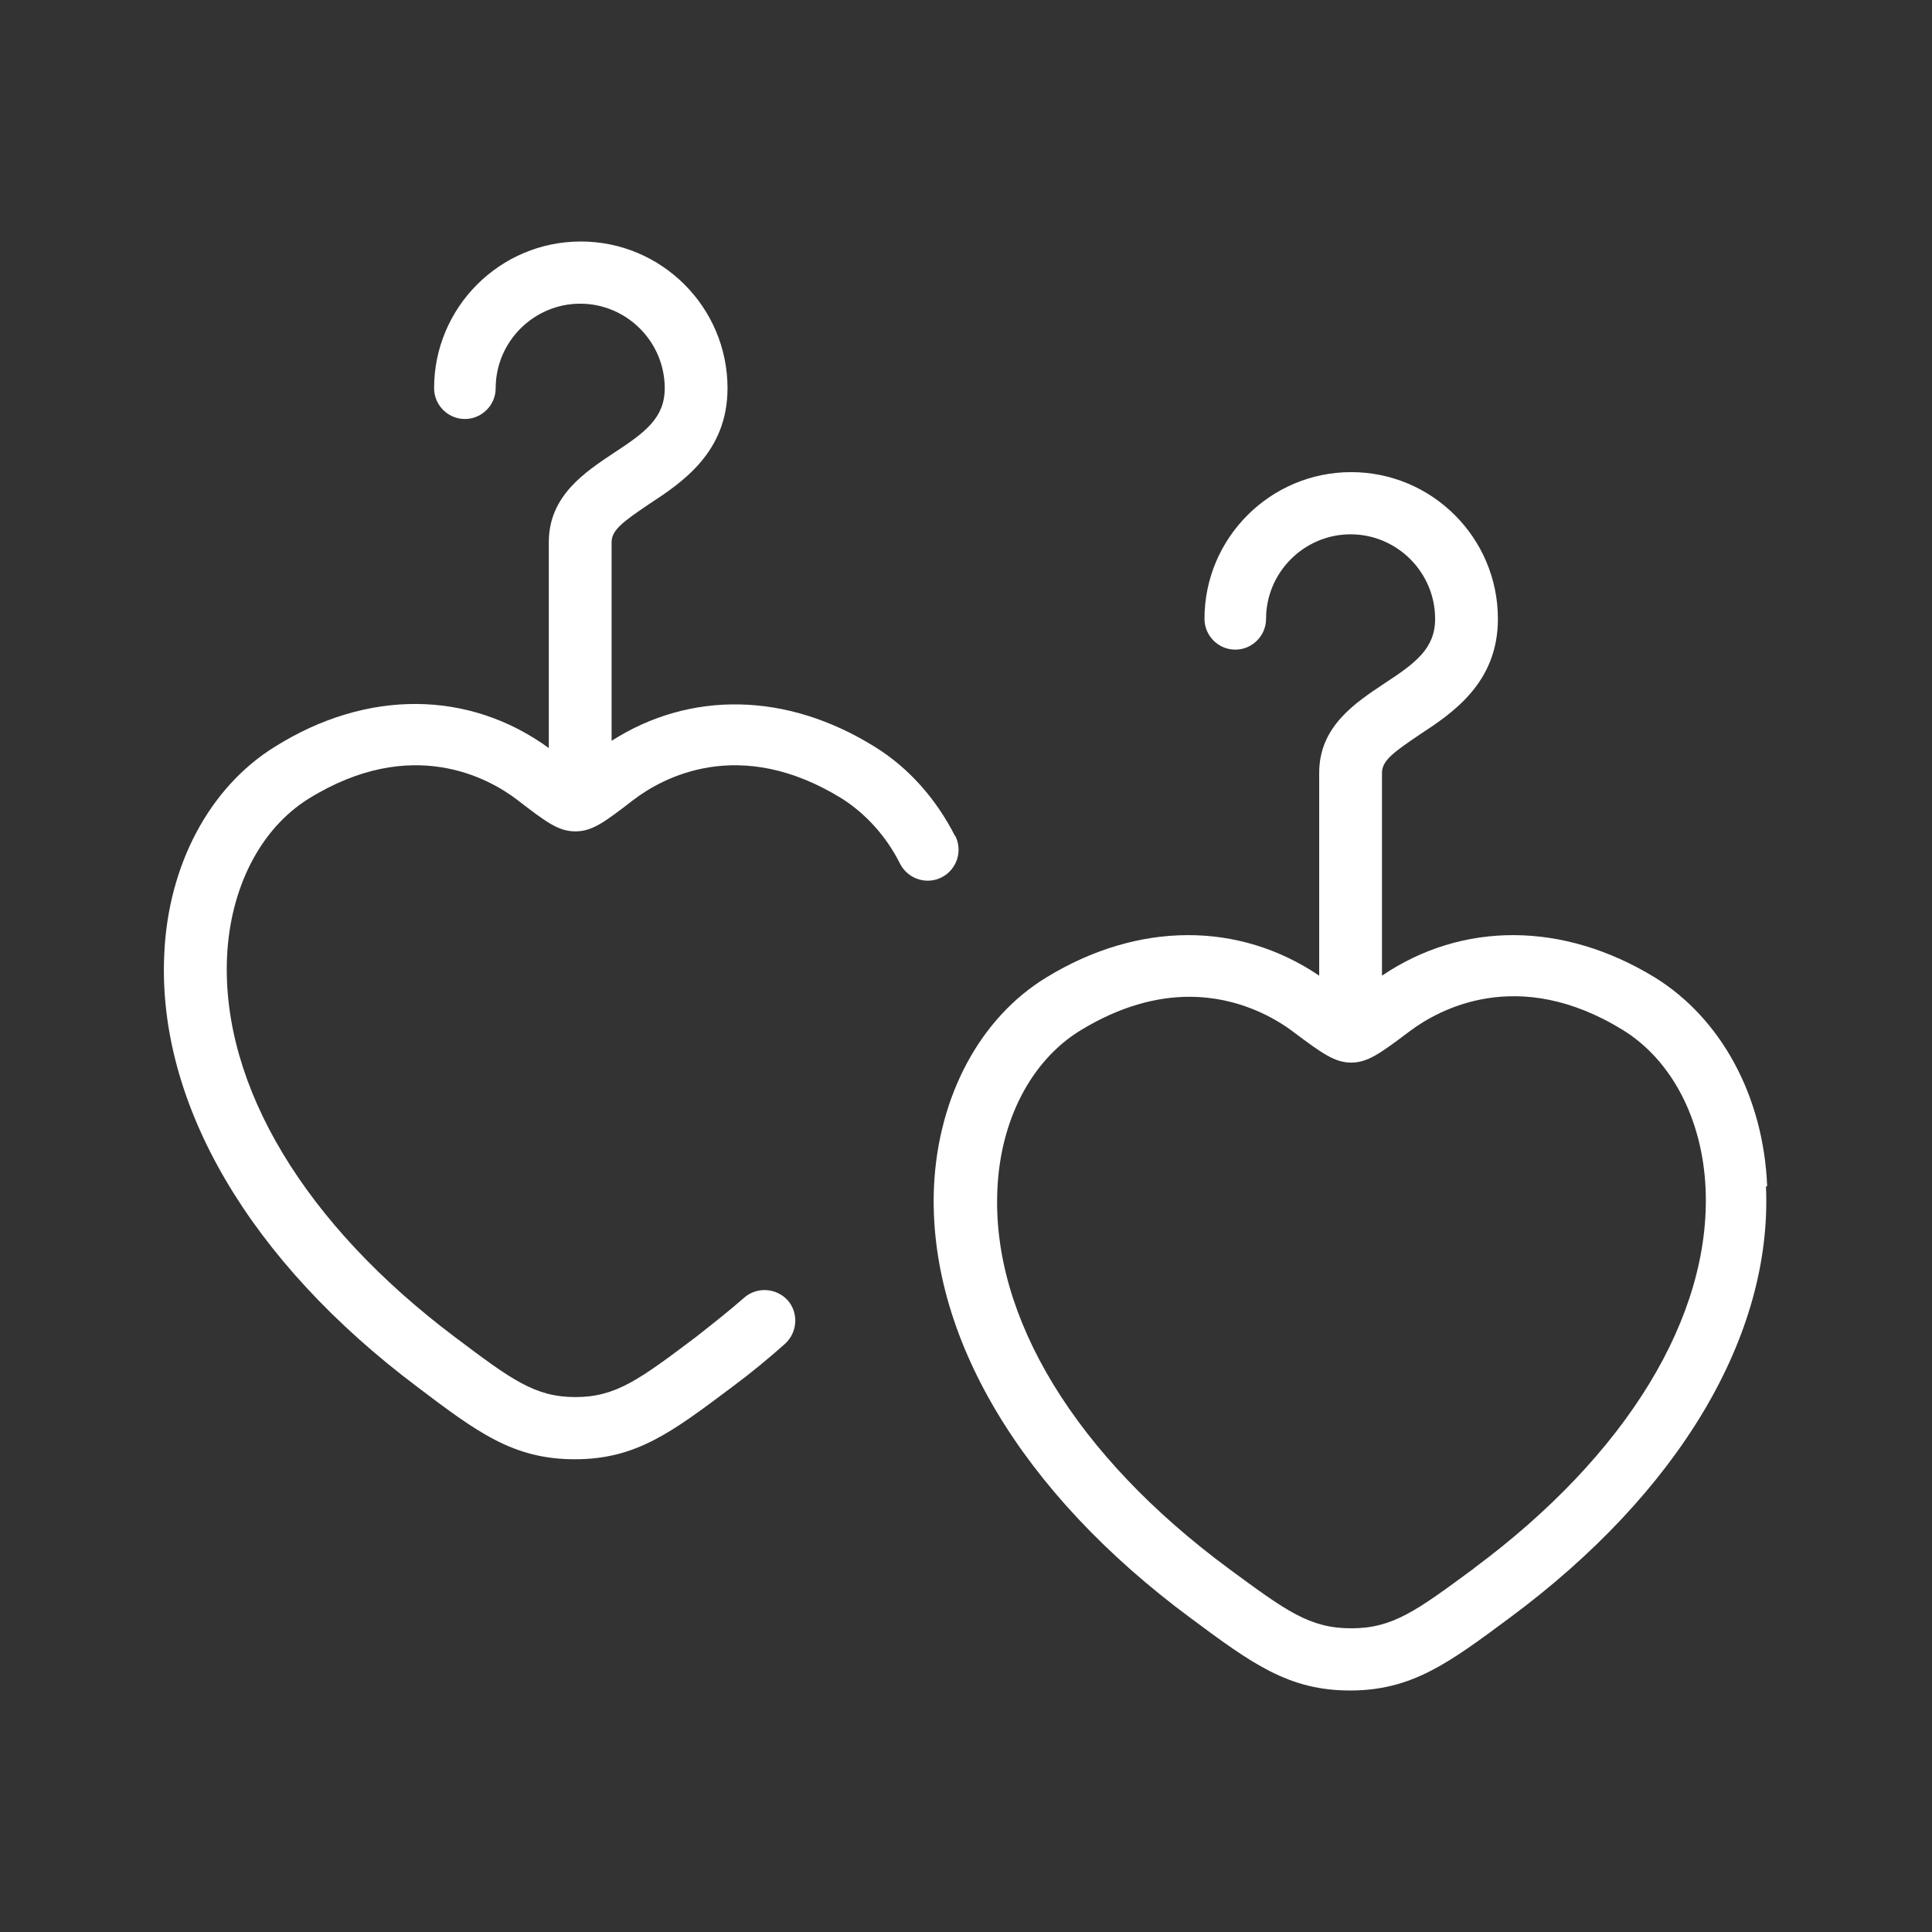
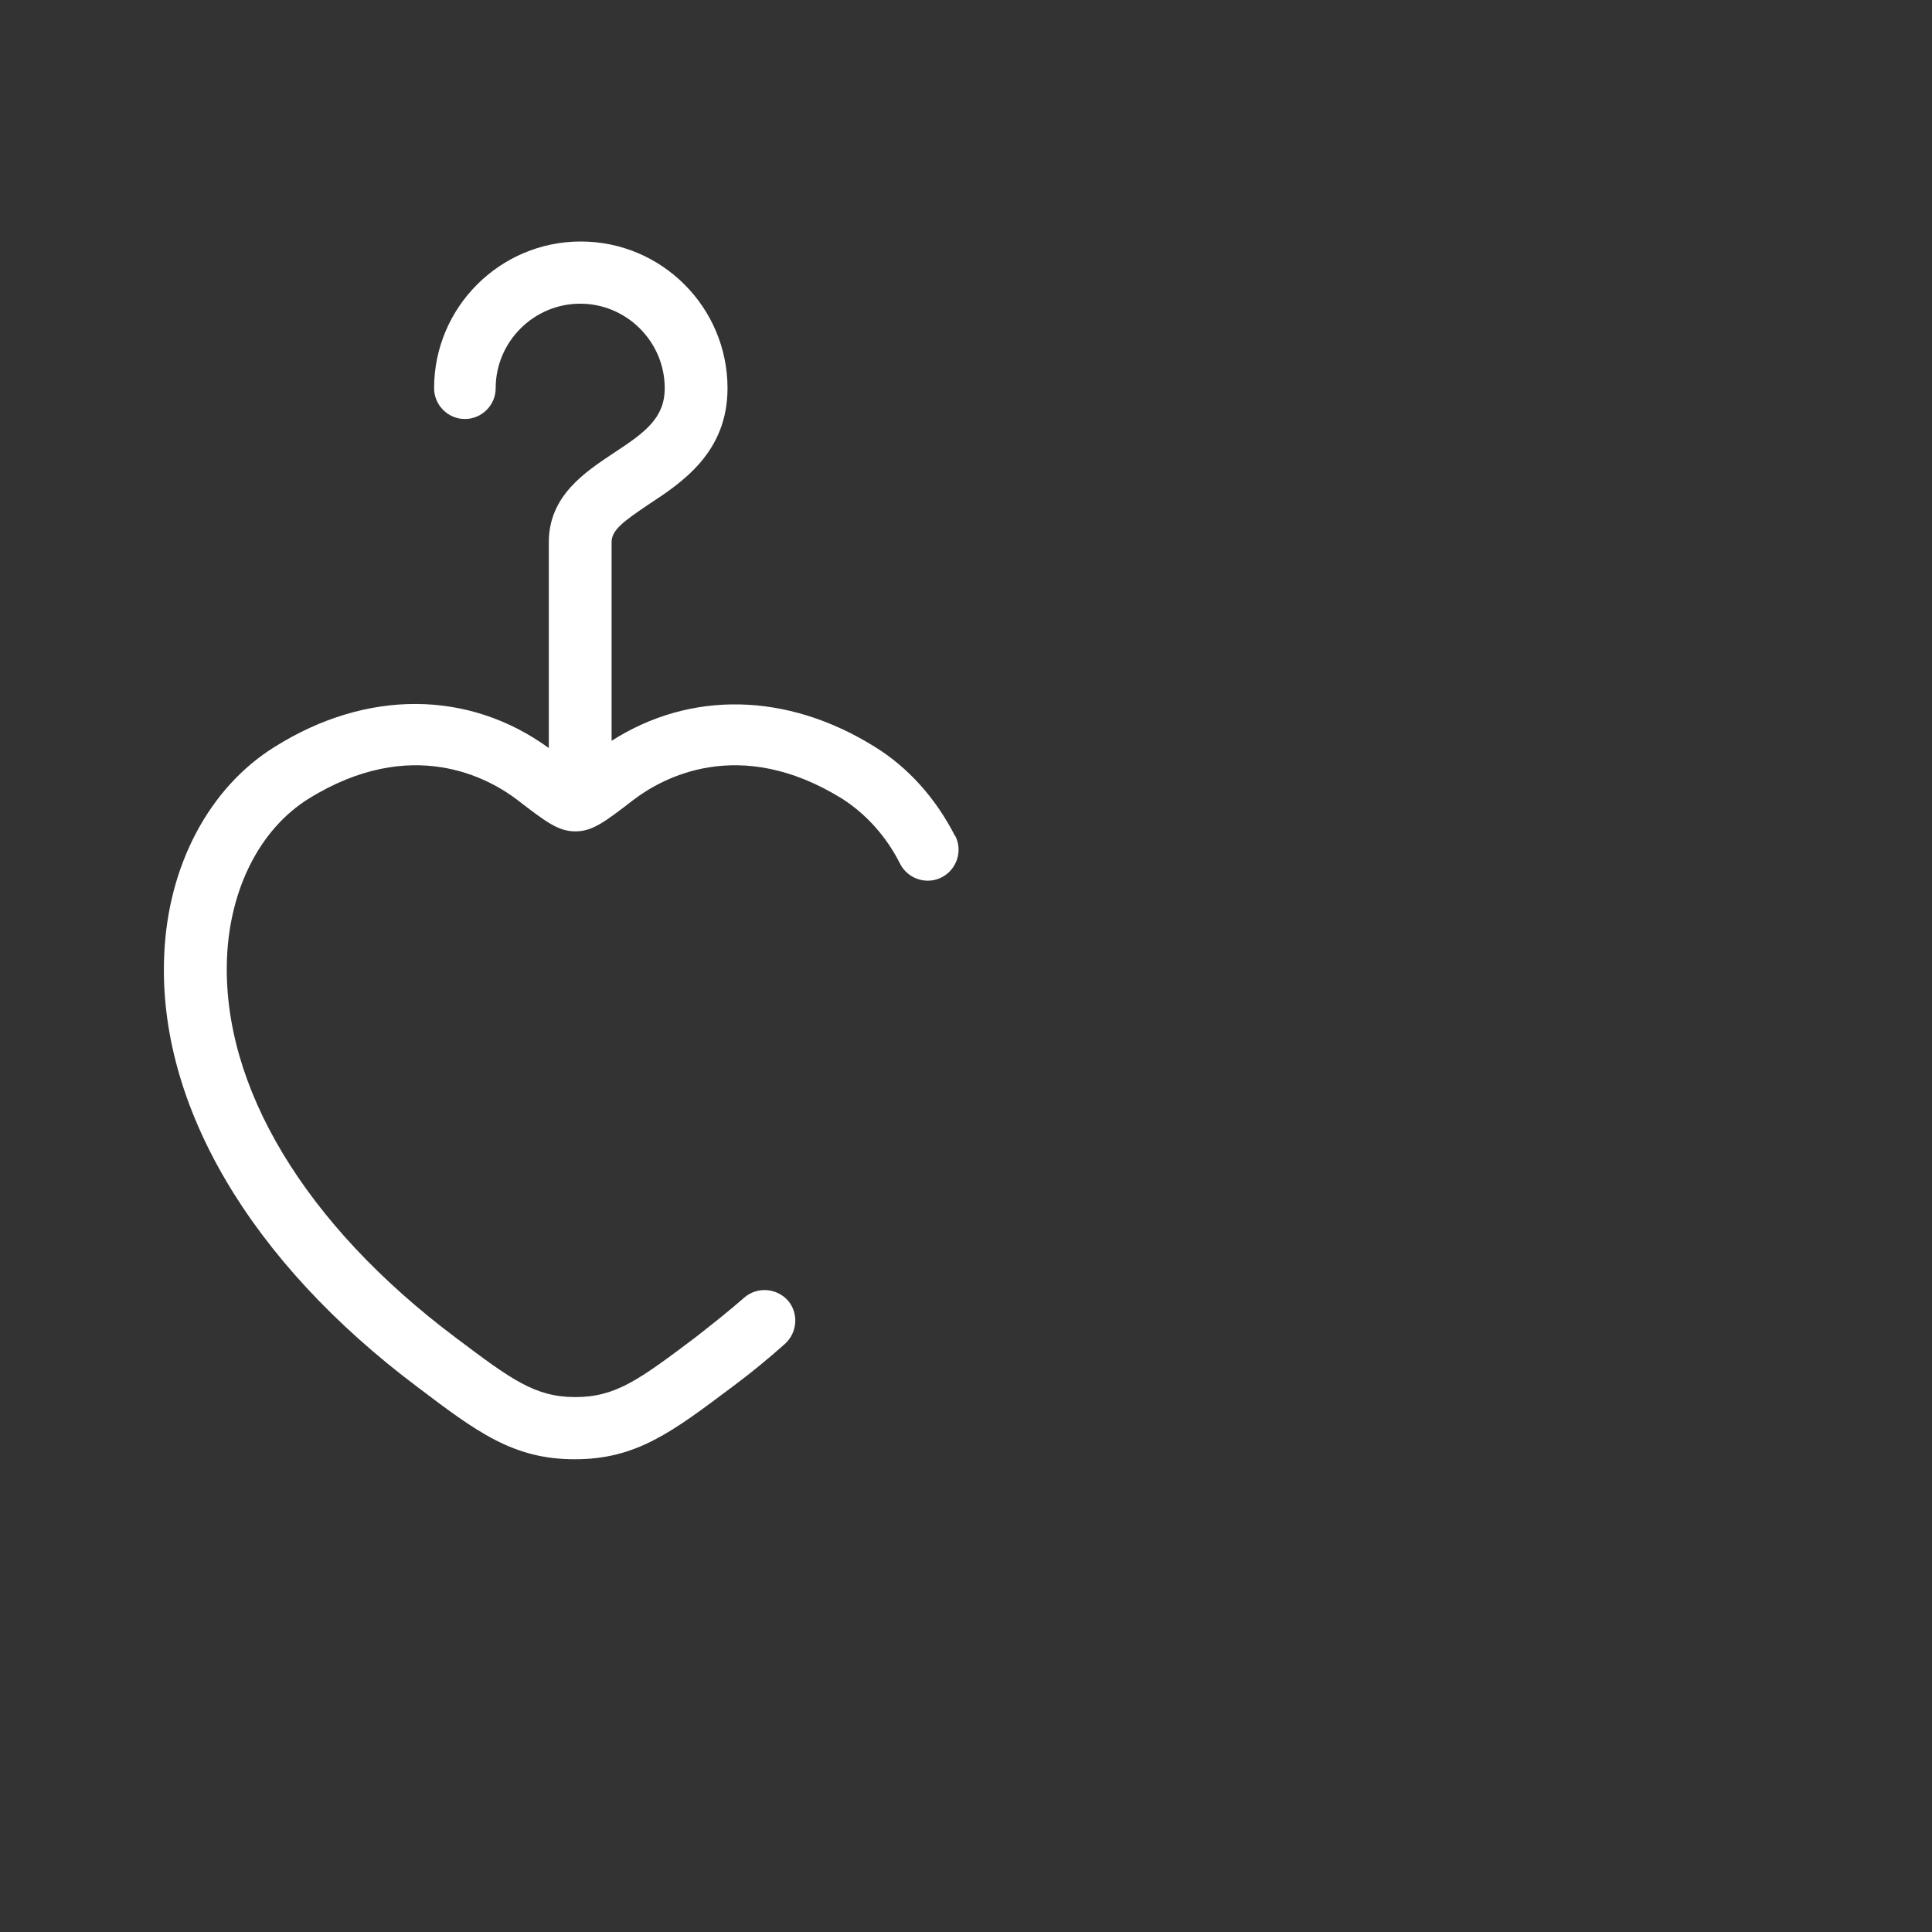
<svg xmlns="http://www.w3.org/2000/svg" id="Bisutería" viewBox="0 0 32 32">
  <rect x="0" y="0" width="32" height="32" fill="#333333" stroke="none" />
  <defs>
    <style>      .cls-1 {        fill: #fff;      }    </style>
  </defs>
  <path class="cls-1" d="M15.82,13.85c-.32-.63-.78-1.14-1.33-1.48-1.46-.91-3.06-.93-4.36-.1v-3.29c0-.2.19-.34.62-.63.55-.36,1.3-.86,1.3-1.92,0-1.34-1.09-2.43-2.43-2.43s-2.43,1.09-2.43,2.43c0,.28.23.51.51.51s.51-.23.51-.51c0-.77.63-1.4,1.4-1.4s1.4.63,1.4,1.4c0,.49-.32.73-.84,1.07-.48.32-1.08.71-1.08,1.48v3.41c-1.32-.96-3.01-.98-4.54-.02-1.08.67-1.77,1.96-1.83,3.45-.11,2.47,1.42,5.07,4.19,7.15.99.75,1.59,1.2,2.61,1.2s1.61-.45,2.61-1.2c.31-.23.6-.47.87-.71.21-.19.23-.51.05-.72-.19-.21-.51-.23-.72-.05-.25.22-.53.44-.81.66-.93.7-1.32.99-1.99.99s-1.06-.29-1.99-.99c-2.49-1.87-3.87-4.16-3.78-6.29.05-1.15.55-2.13,1.35-2.63,1.71-1.06,2.99-.34,3.46.02.48.37.68.52.96.52s.48-.15.96-.52c.47-.36,1.75-1.08,3.46-.02.39.25.73.62.96,1.08.13.25.44.35.69.22.25-.13.35-.44.22-.69Z" />
-   <path class="cls-1" d="M29.27,19.65c-.06-1.49-.76-2.78-1.86-3.46-1.52-.93-3.19-.93-4.52-.03v-3.36c0-.2.19-.34.62-.63.55-.36,1.3-.86,1.3-1.92,0-1.34-1.09-2.43-2.43-2.43s-2.43,1.09-2.43,2.43c0,.28.23.51.51.51s.51-.23.51-.51c0-.77.63-1.4,1.4-1.4s1.4.63,1.4,1.4c0,.49-.32.73-.84,1.07-.48.32-1.08.71-1.08,1.48v3.36c-1.33-.9-3-.9-4.52.03-1.1.67-1.79,1.97-1.86,3.46-.11,2.47,1.44,5.07,4.25,7.15,1.01.75,1.62,1.2,2.64,1.2s1.63-.45,2.64-1.2c2.81-2.08,4.36-4.68,4.25-7.15ZM24.41,25.98c-.95.7-1.34.99-2.03.99s-1.08-.29-2.03-.99c-2.53-1.87-3.93-4.16-3.83-6.28.05-1.15.56-2.13,1.37-2.63.67-.41,1.28-.56,1.81-.56.82,0,1.43.36,1.72.58.48.36.69.51.96.51s.48-.15.97-.52c.48-.36,1.79-1.09,3.53-.02.81.5,1.32,1.48,1.37,2.63.09,2.12-1.31,4.41-3.83,6.28Z" />
</svg>